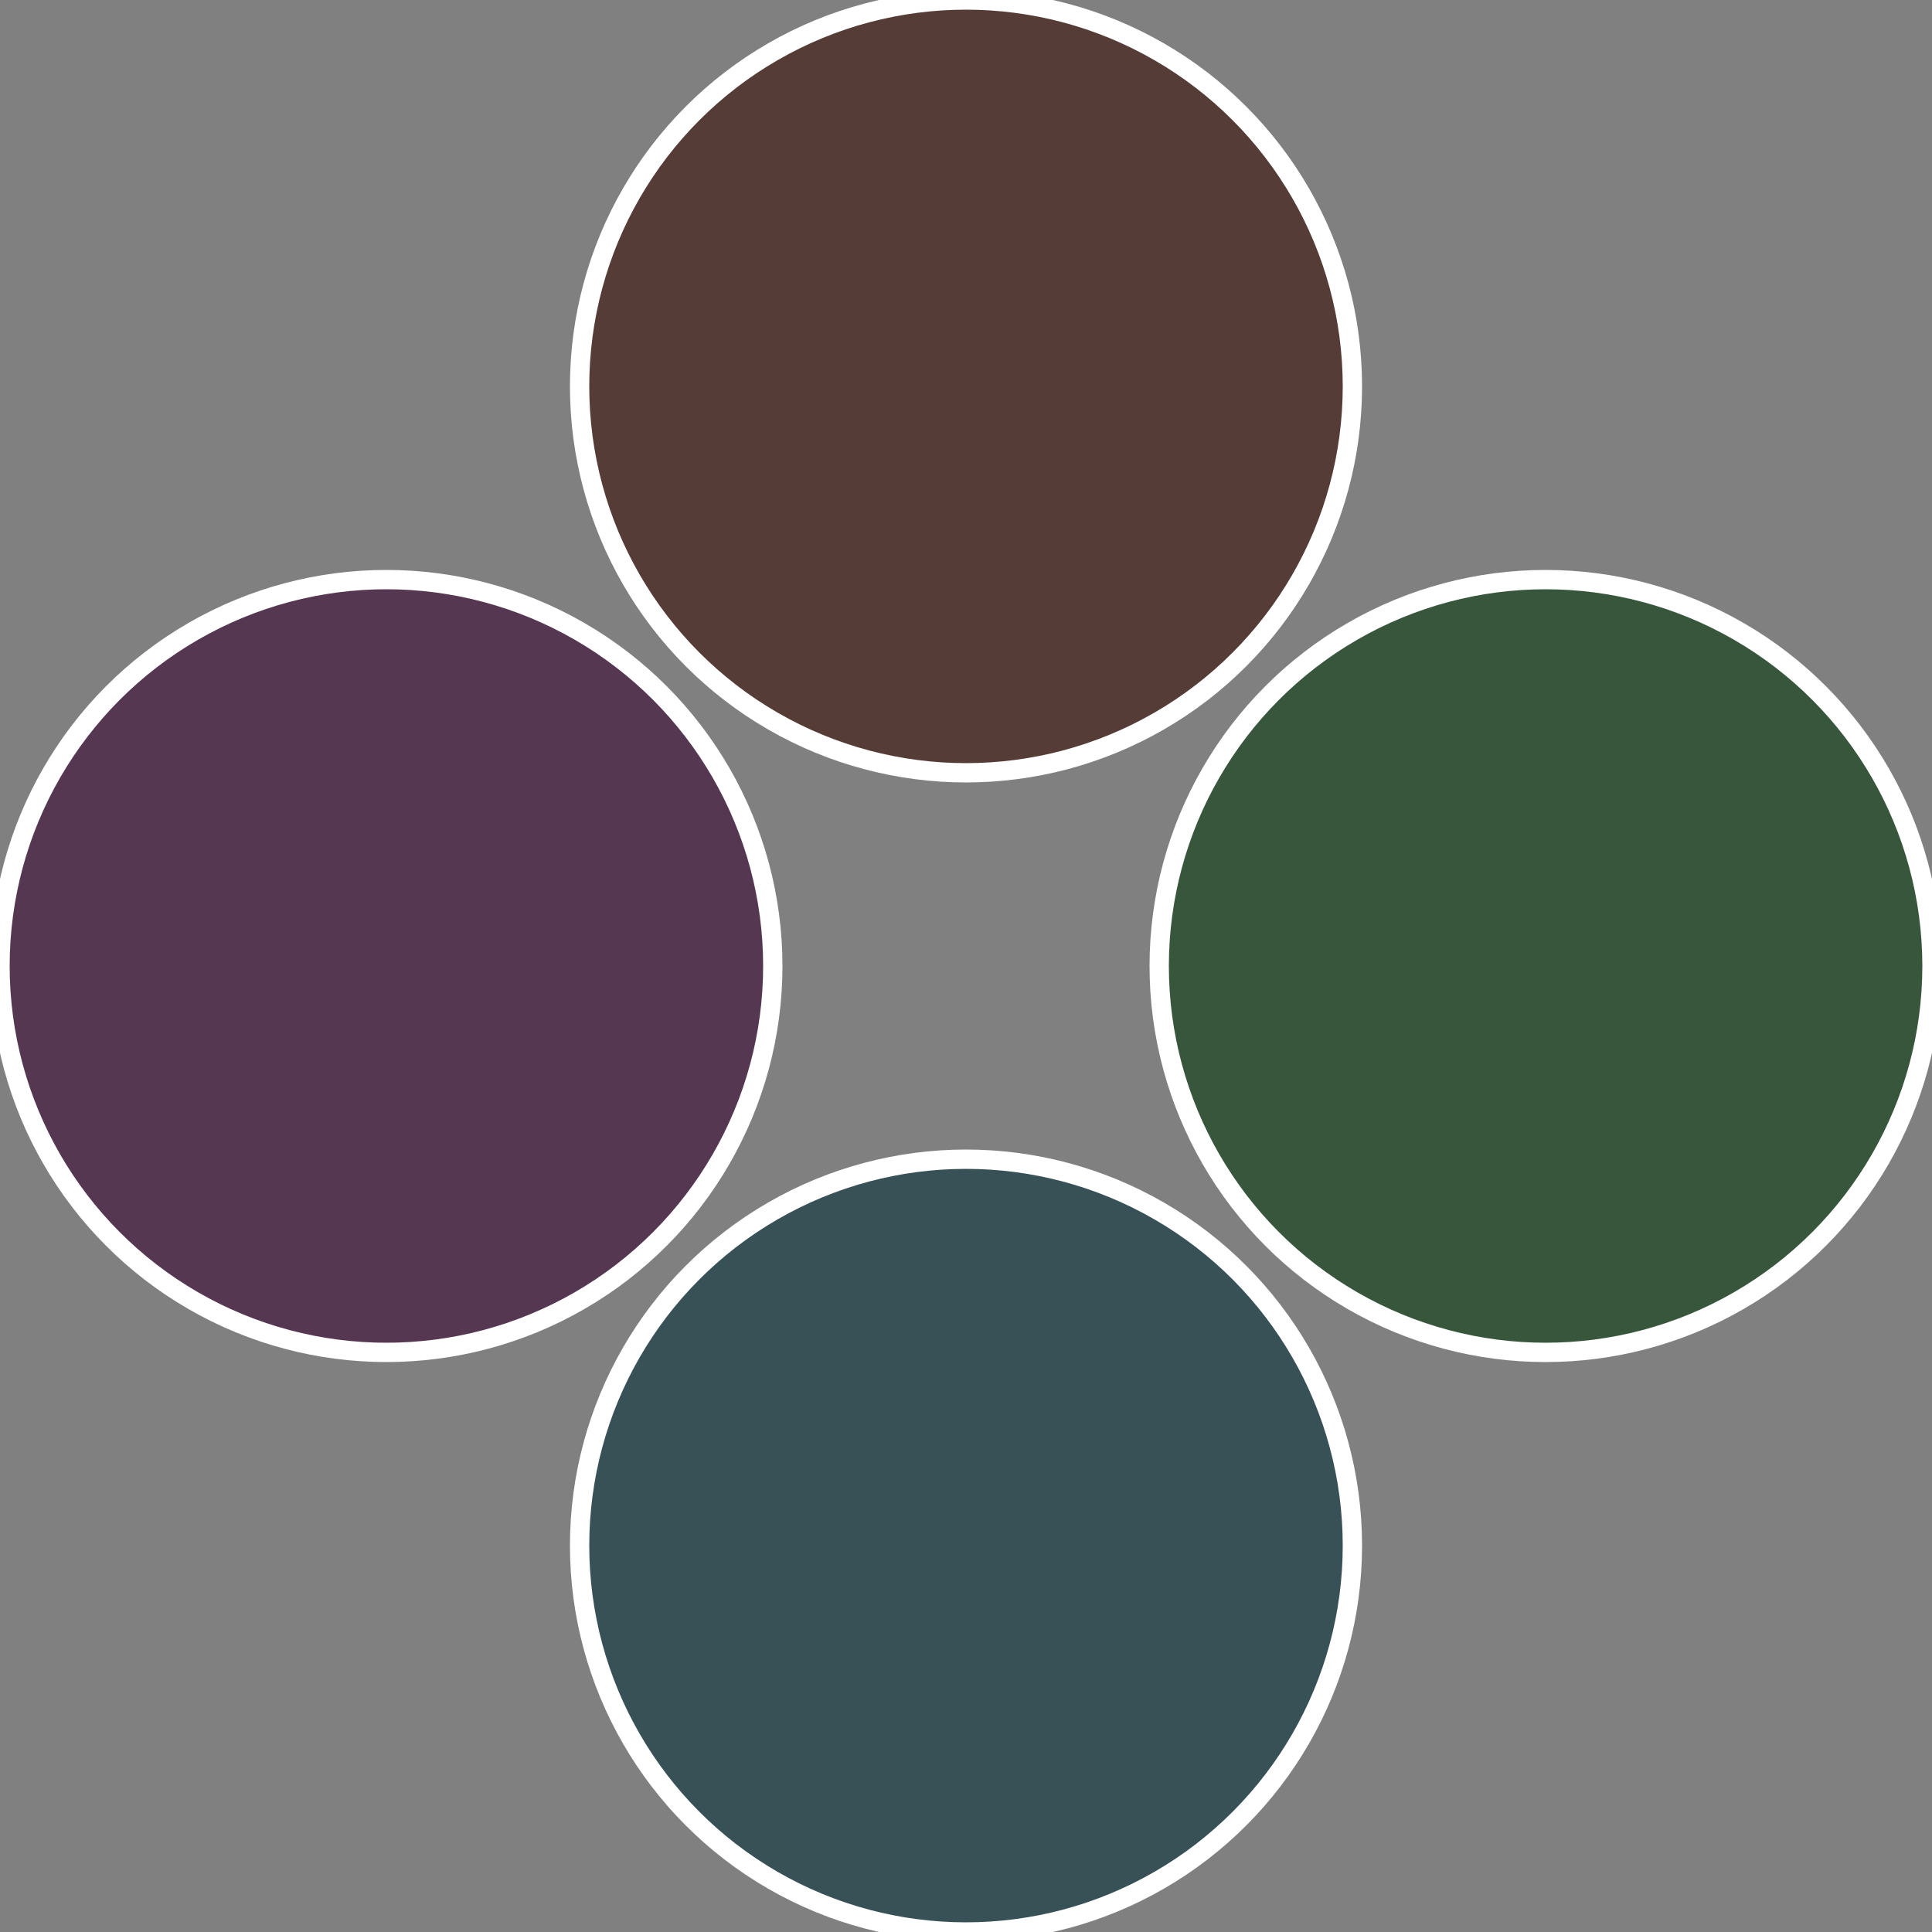
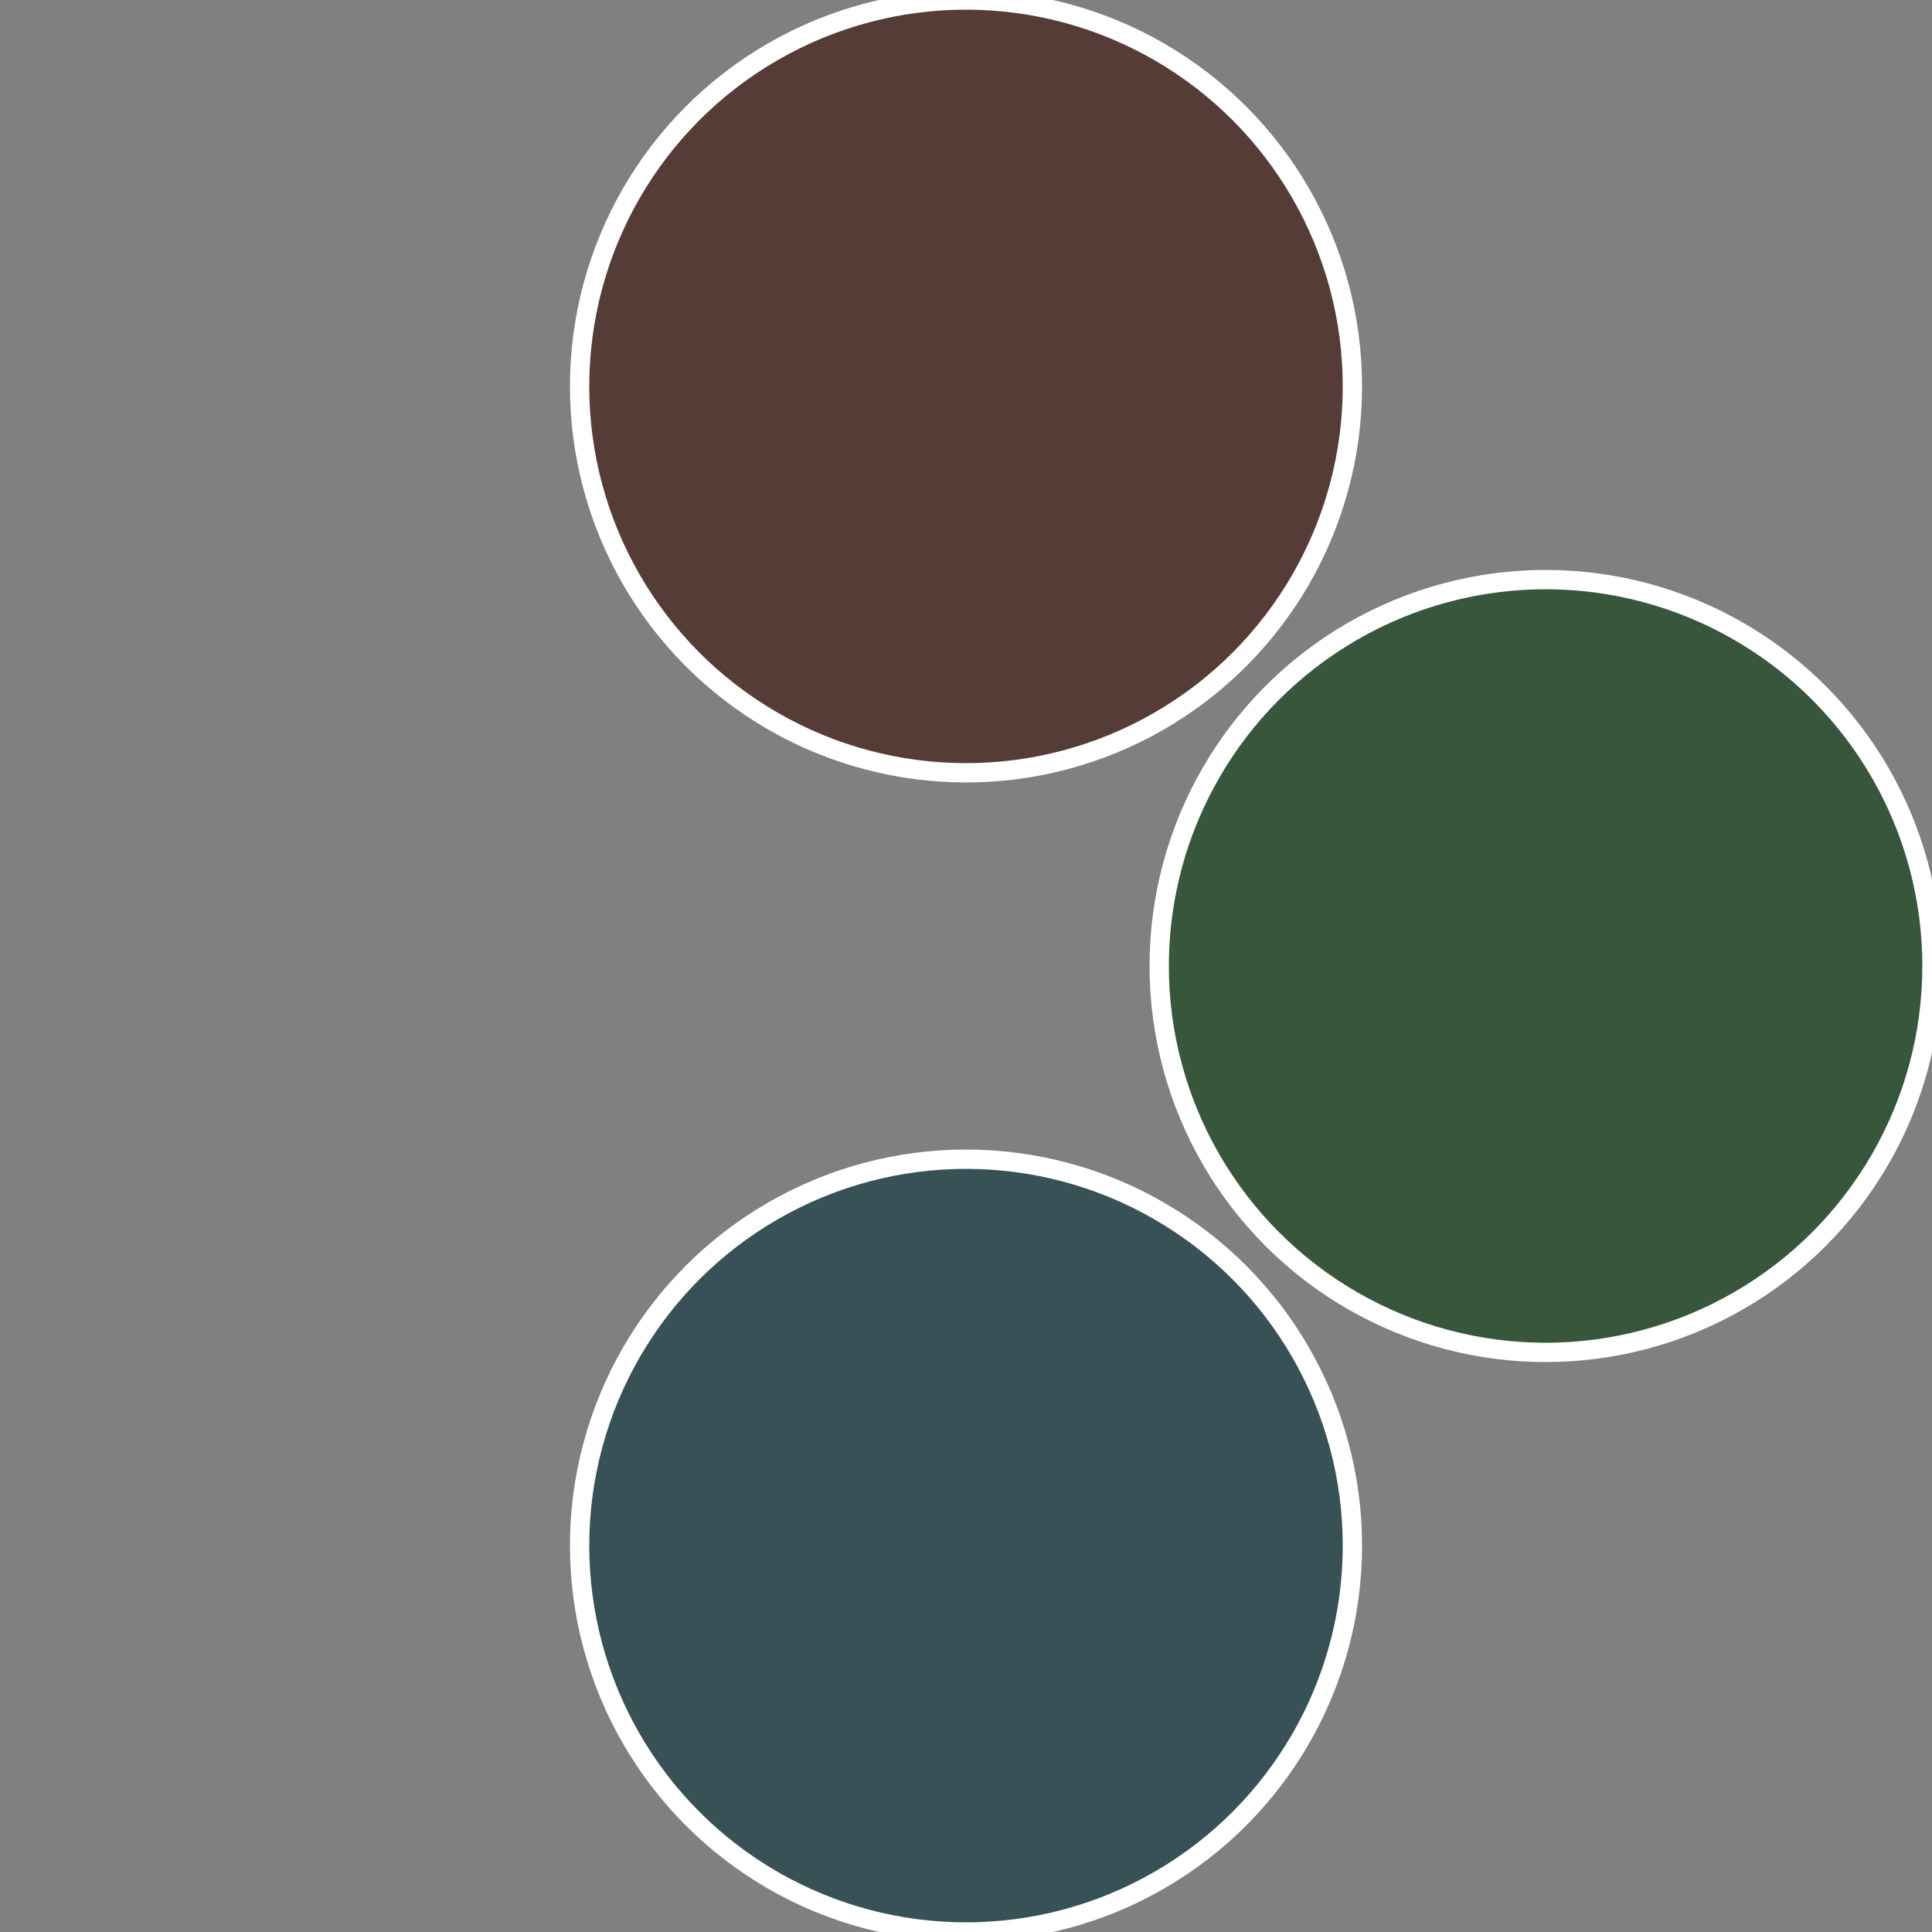
<svg xmlns="http://www.w3.org/2000/svg" width="500" height="500" viewBox="-1 -1 2 2">
  <rect x="-1" y="-1" width="2" height="2" fill="#808080" stroke="none" />
  <circle cx="0.6" cy="0" r="0.4" fill="#37563c" stroke="#fff" stroke-width="1%" />
  <circle cx="3.6739403974421E-17" cy="0.6" r="0.4" fill="#375156" stroke="#fff" stroke-width="1%" />
-   <circle cx="-0.6" cy="7.3478807948841E-17" r="0.4" fill="#563751" stroke="#fff" stroke-width="1%" />
  <circle cx="-1.1021821192326E-16" cy="-0.6" r="0.4" fill="#563c37" stroke="#fff" stroke-width="1%" />
</svg>